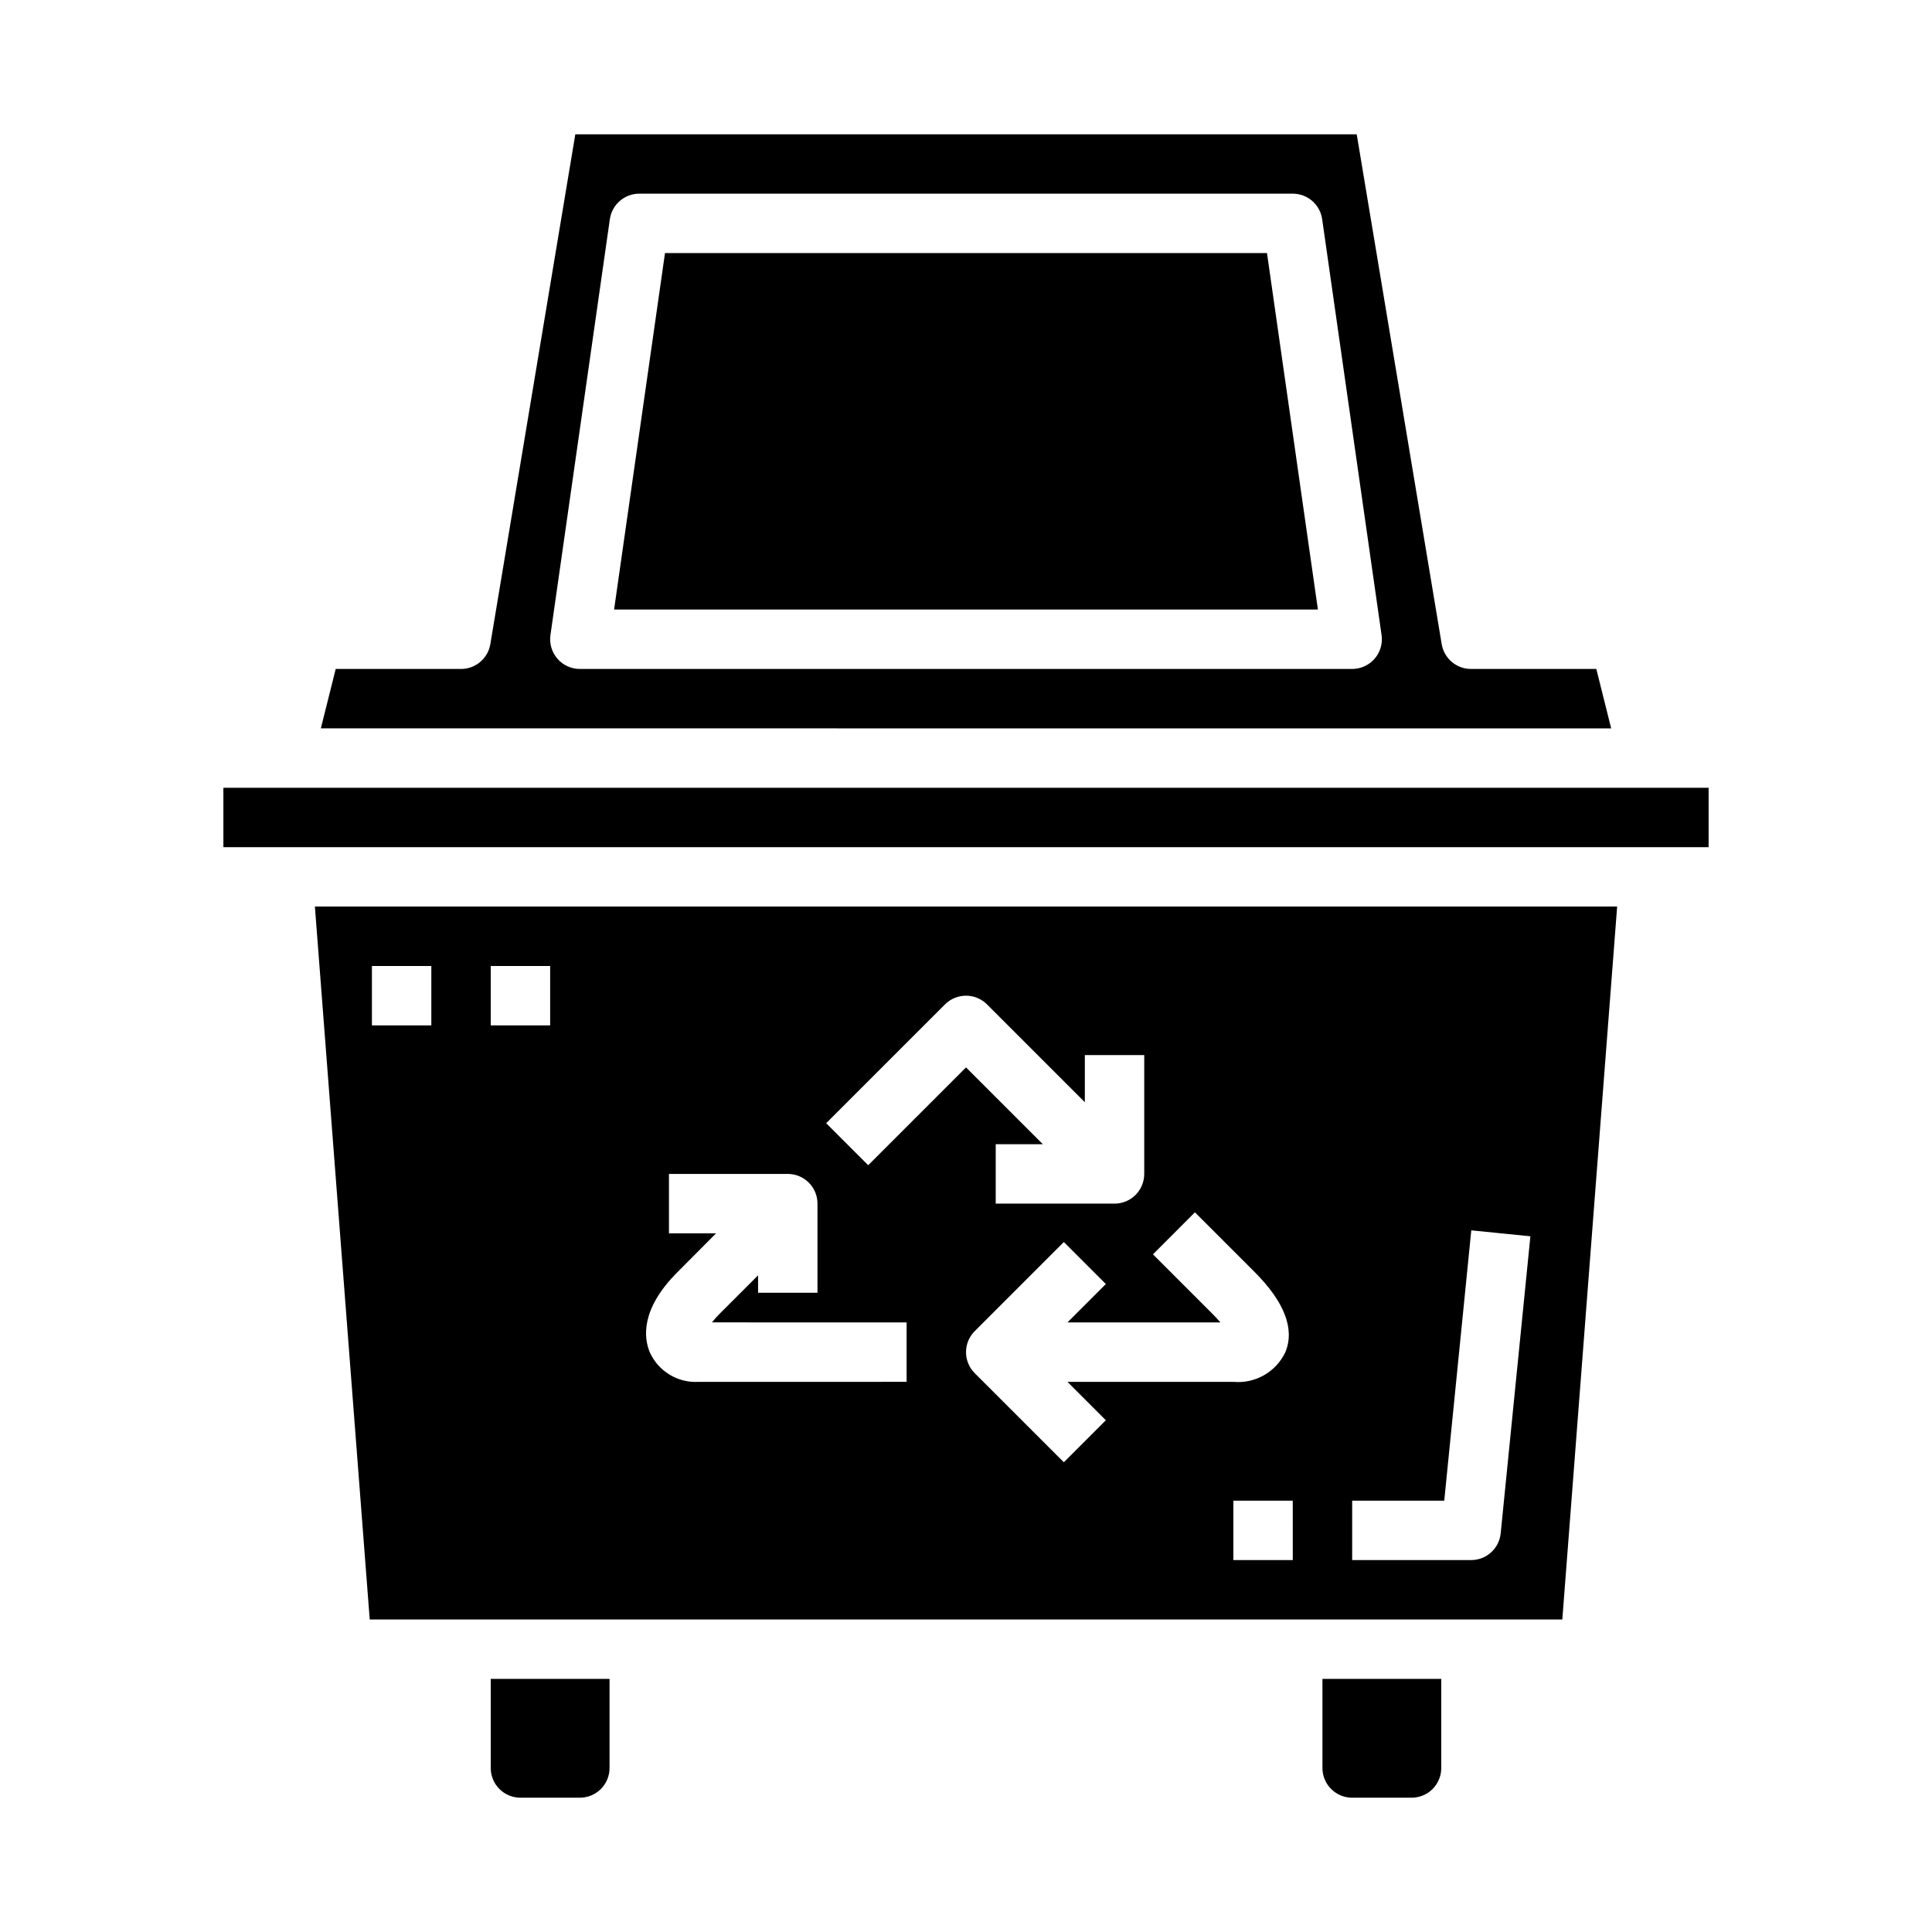
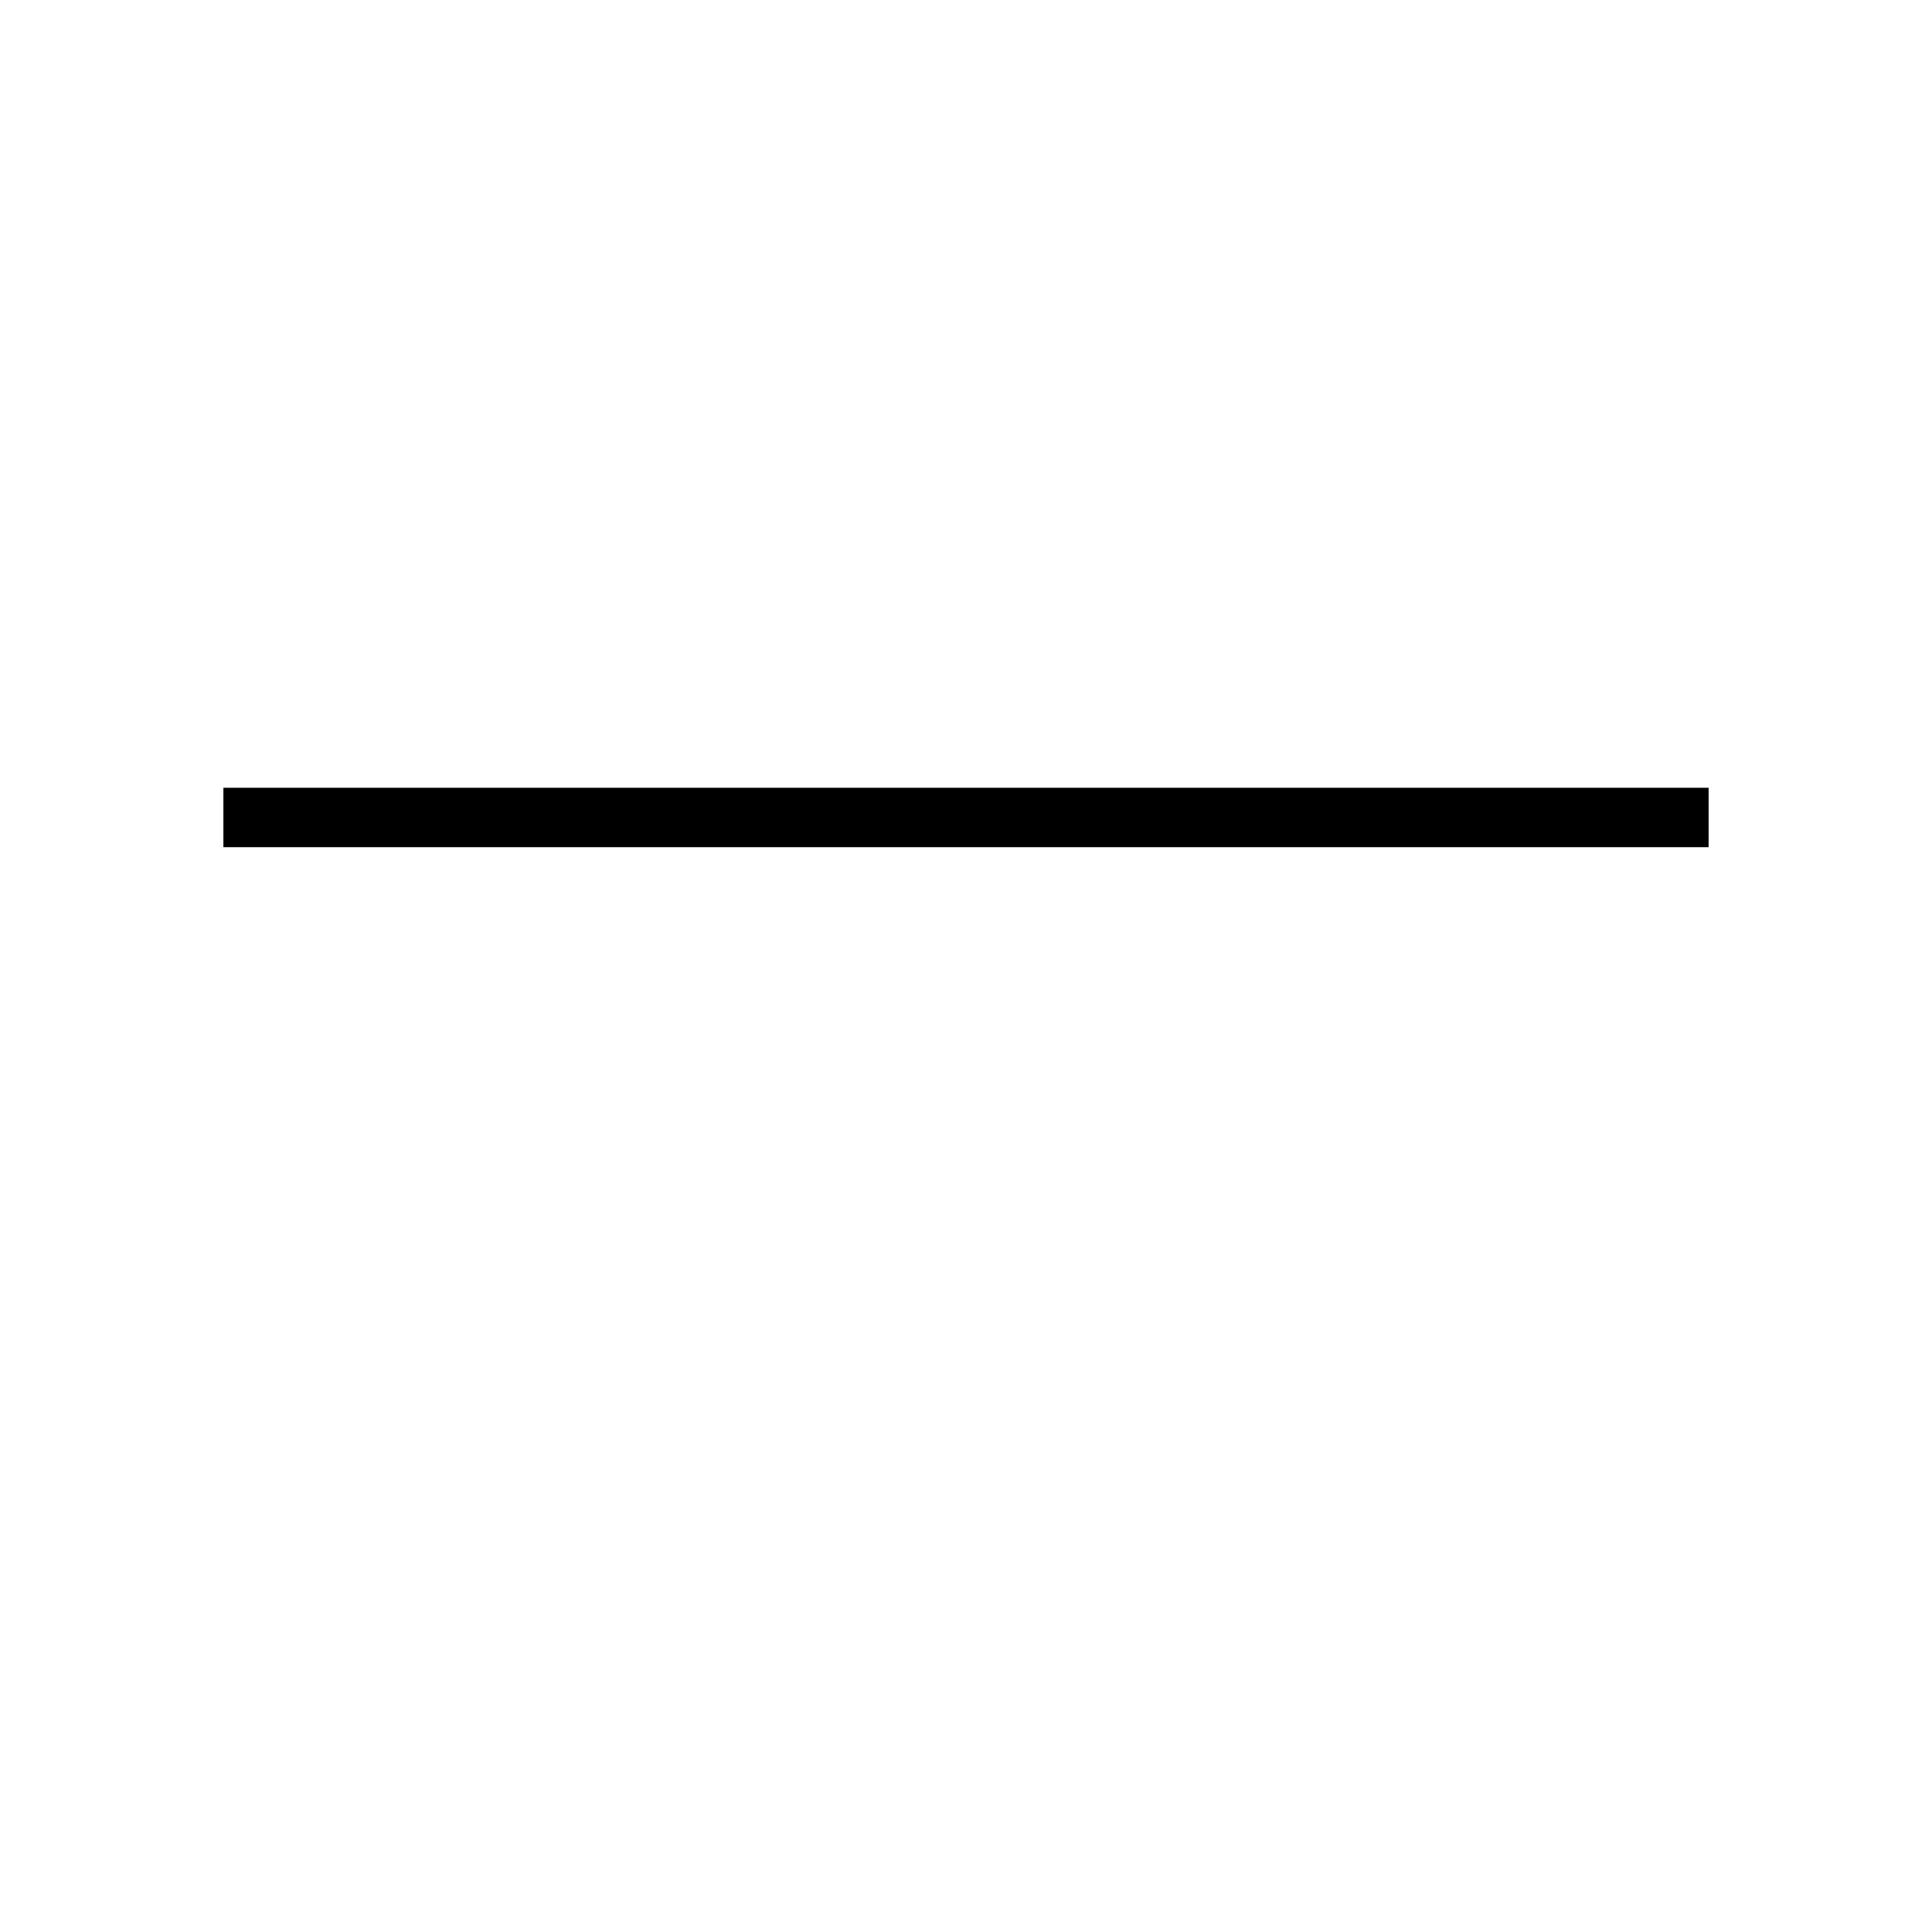
<svg xmlns="http://www.w3.org/2000/svg" fill="#000000" width="800px" height="800px" version="1.1" viewBox="144 144 512 512">
  <g>
-     <path d="m567.04 321.28h-33.211c-3.848 0-7.129-2.781-7.762-6.57l-22.523-135.12h-207.08l-22.52 135.12c-0.637 3.789-3.918 6.57-7.762 6.57h-33.215l-3.938 15.742 341.95 0.004zm-58.75-2.715c-1.496 1.727-3.668 2.715-5.949 2.715h-204.67c-2.285 0-4.457-0.988-5.949-2.715-1.496-1.727-2.172-4.016-1.848-6.273l15.742-110.21h0.004c0.555-3.879 3.875-6.758 7.793-6.758h173.18c3.918 0 7.238 2.879 7.793 6.758l15.742 110.21h0.004c0.324 2.258-0.348 4.547-1.844 6.273z" />
-     <path d="m494.46 612.54c0 2.09 0.832 4.09 2.309 5.566 1.477 1.477 3.477 2.305 5.566 2.305h15.742c2.09 0 4.09-0.828 5.566-2.305 1.477-1.477 2.305-3.477 2.305-5.566v-23.617h-31.488z" />
-     <path d="m274.05 612.54c0 2.09 0.828 4.09 2.305 5.566 1.477 1.477 3.481 2.305 5.566 2.305h15.746c2.086 0 4.09-0.828 5.566-2.305 1.473-1.477 2.305-3.477 2.305-5.566v-23.617h-31.488z" />
-     <path d="m320.23 211.07-13.492 94.465h186.52l-13.492-94.465z" />
    <path d="m203.2 352.77h393.6v15.742h-393.6z" />
-     <path d="m241.98 573.18h316.05l14.531-188.93h-345.11zm260.36-31.488h24.402l7.164-71.637 15.664 1.574-7.871 78.719v0.004c-0.406 4.035-3.816 7.106-7.871 7.082h-31.488zm-15.742 15.742h-15.746v-15.742h15.742zm-25.926-92.156 15.742 15.742c7.996 7.996 10.762 15.168 8.219 21.316v0.004c-2.488 5.254-7.992 8.395-13.781 7.863h-43.973l10.18 10.18-11.133 11.133-23.617-23.617v-0.004c-3.074-3.07-3.074-8.055 0-11.129l23.617-23.617 11.133 11.133-10.18 10.176h40.547c-0.574-0.668-1.273-1.441-2.141-2.305l-15.742-15.742zm-66.234-55.105c3.074-3.07 8.055-3.07 11.129 0l25.926 25.926v-12.488h15.742v31.488c0 2.09-0.828 4.09-2.305 5.566-1.477 1.477-3.481 2.309-5.566 2.309h-31.488v-15.746h12.484l-20.355-20.355-25.922 25.922-11.133-11.133zm-73.156 60.672v-15.746h31.488c2.09 0 4.09 0.832 5.566 2.309 1.477 1.473 2.305 3.477 2.305 5.566v23.617l-15.742-0.004v-4.613l-10.18 10.18c-0.727 0.723-1.41 1.488-2.047 2.289l51.586 0.016v15.742l-55.105 0.004c-5.539 0.332-10.703-2.805-12.965-7.871-1.527-3.668-2.582-11.312 7.398-21.254l10.18-10.234zm-47.23-70.848h15.742v15.742h-15.742zm-31.488 0h15.742v15.742h-15.742z" />
  </g>
</svg>